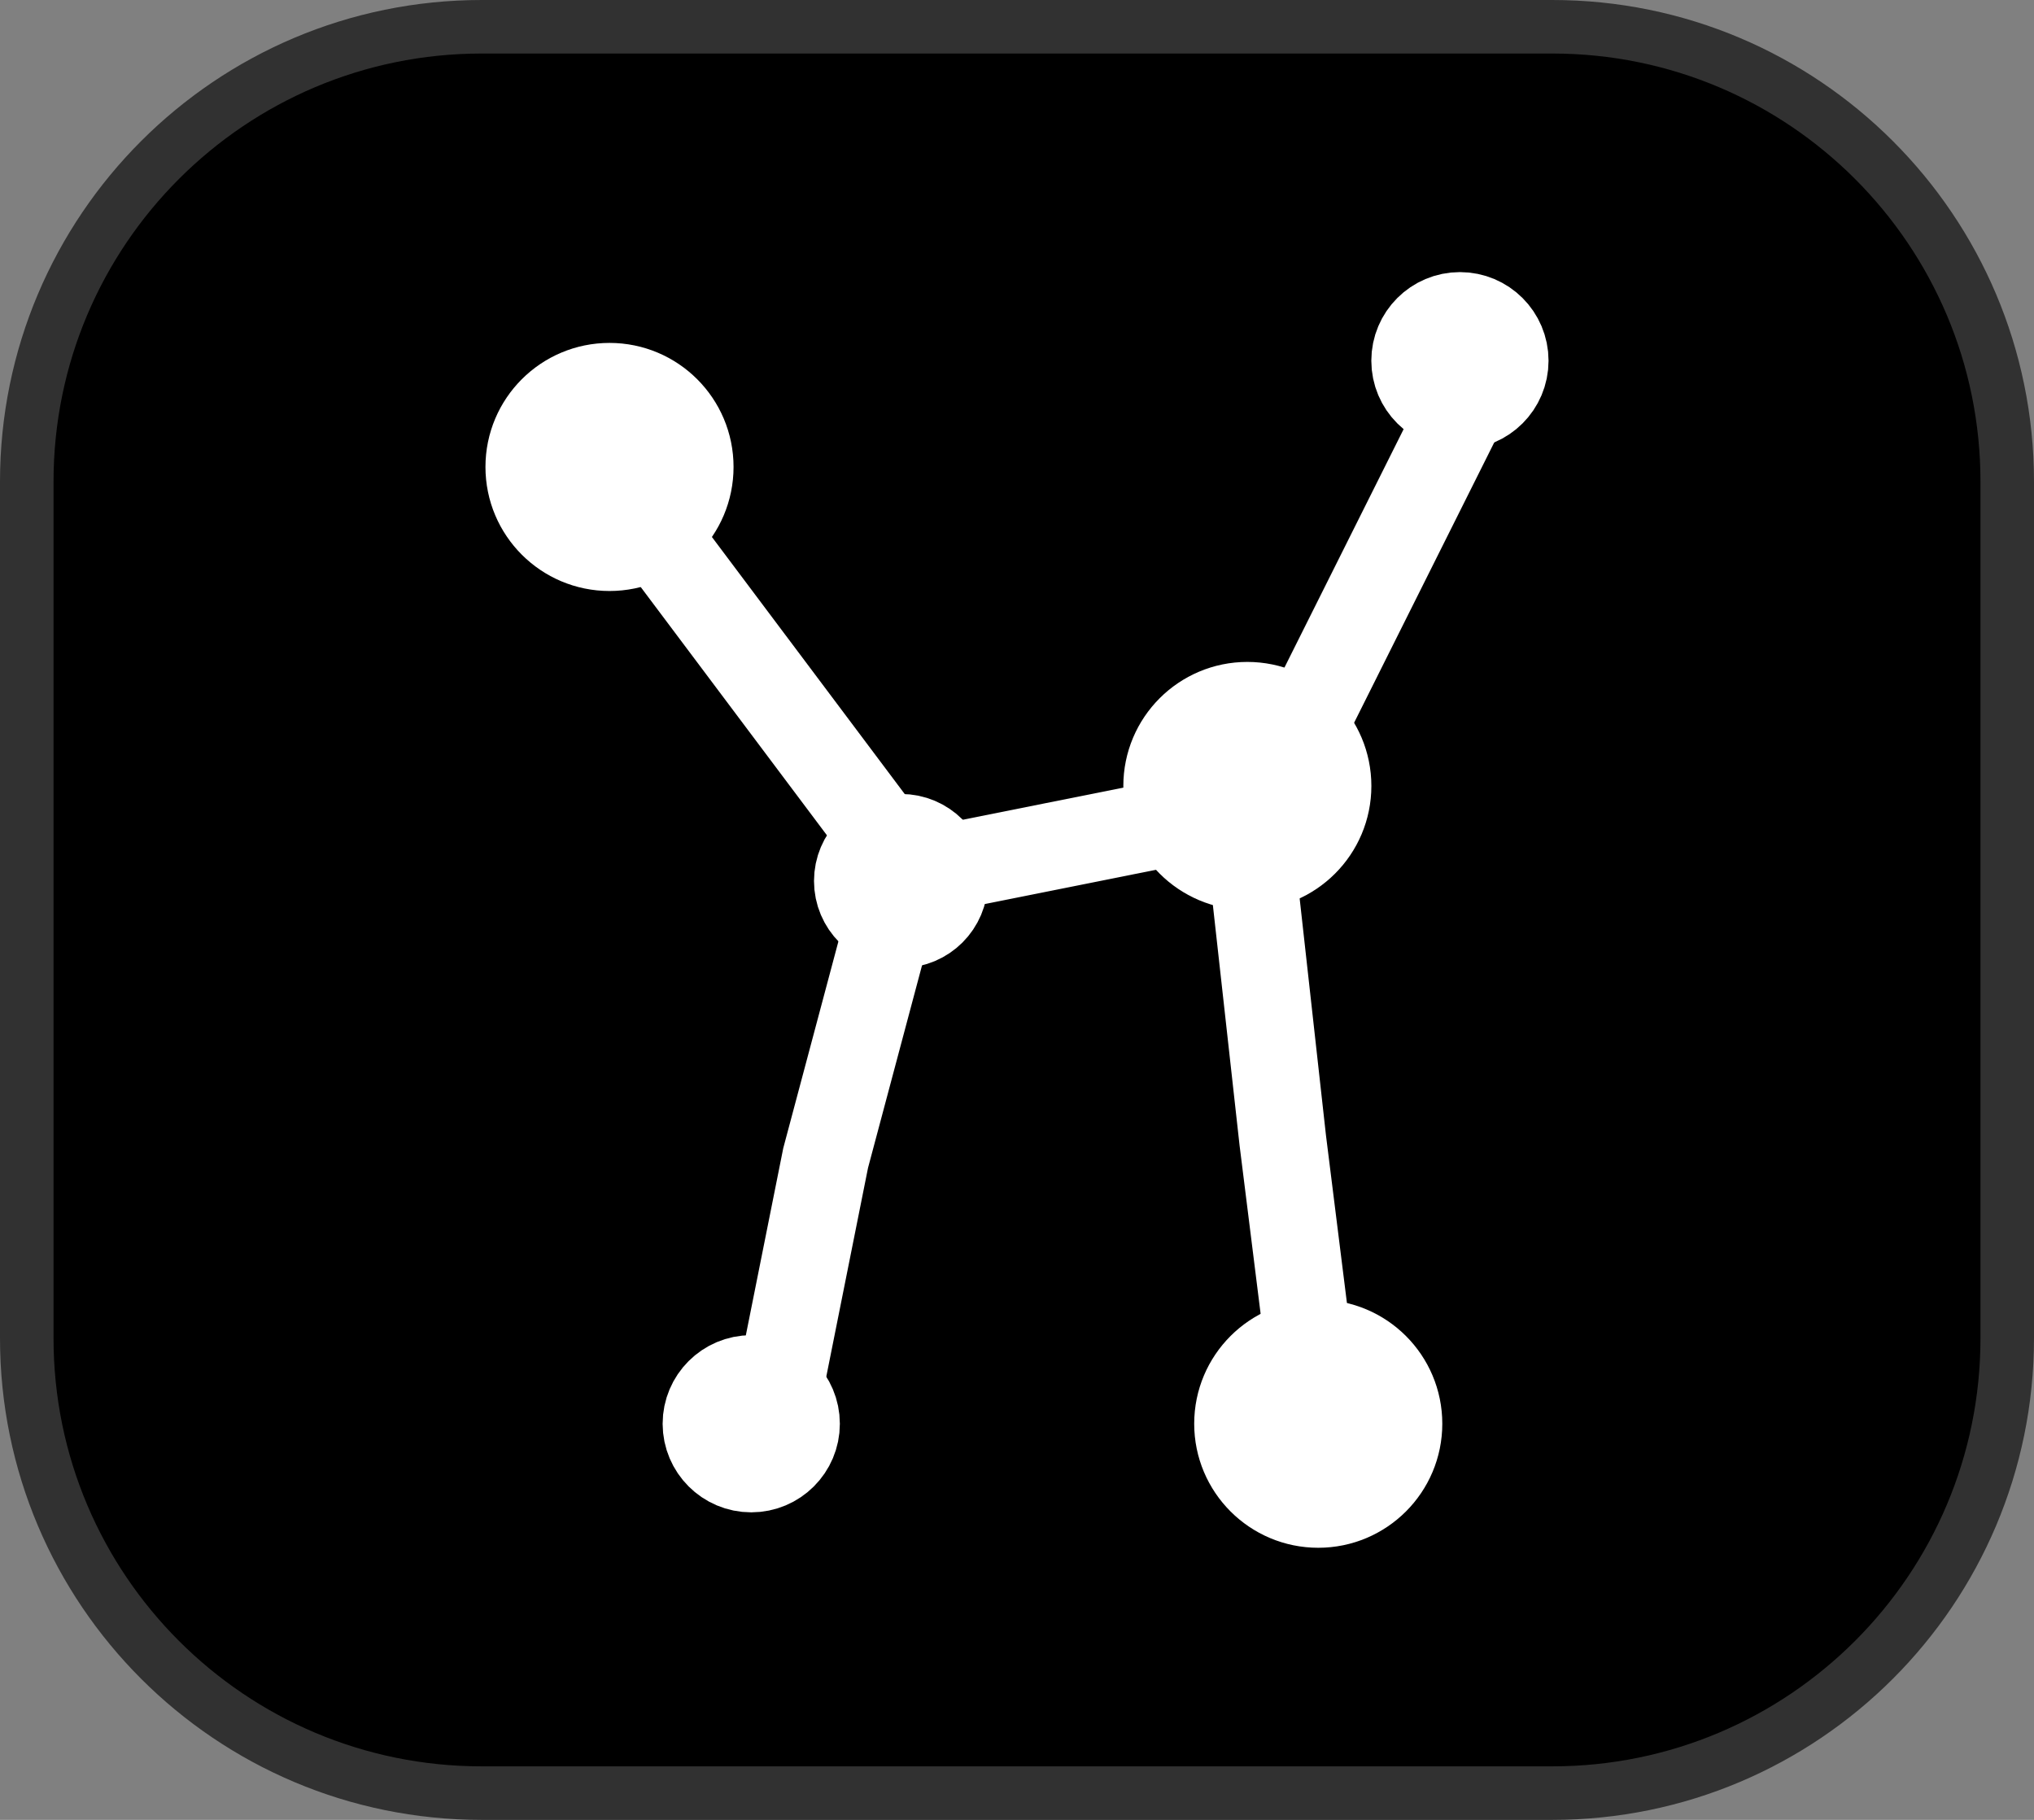
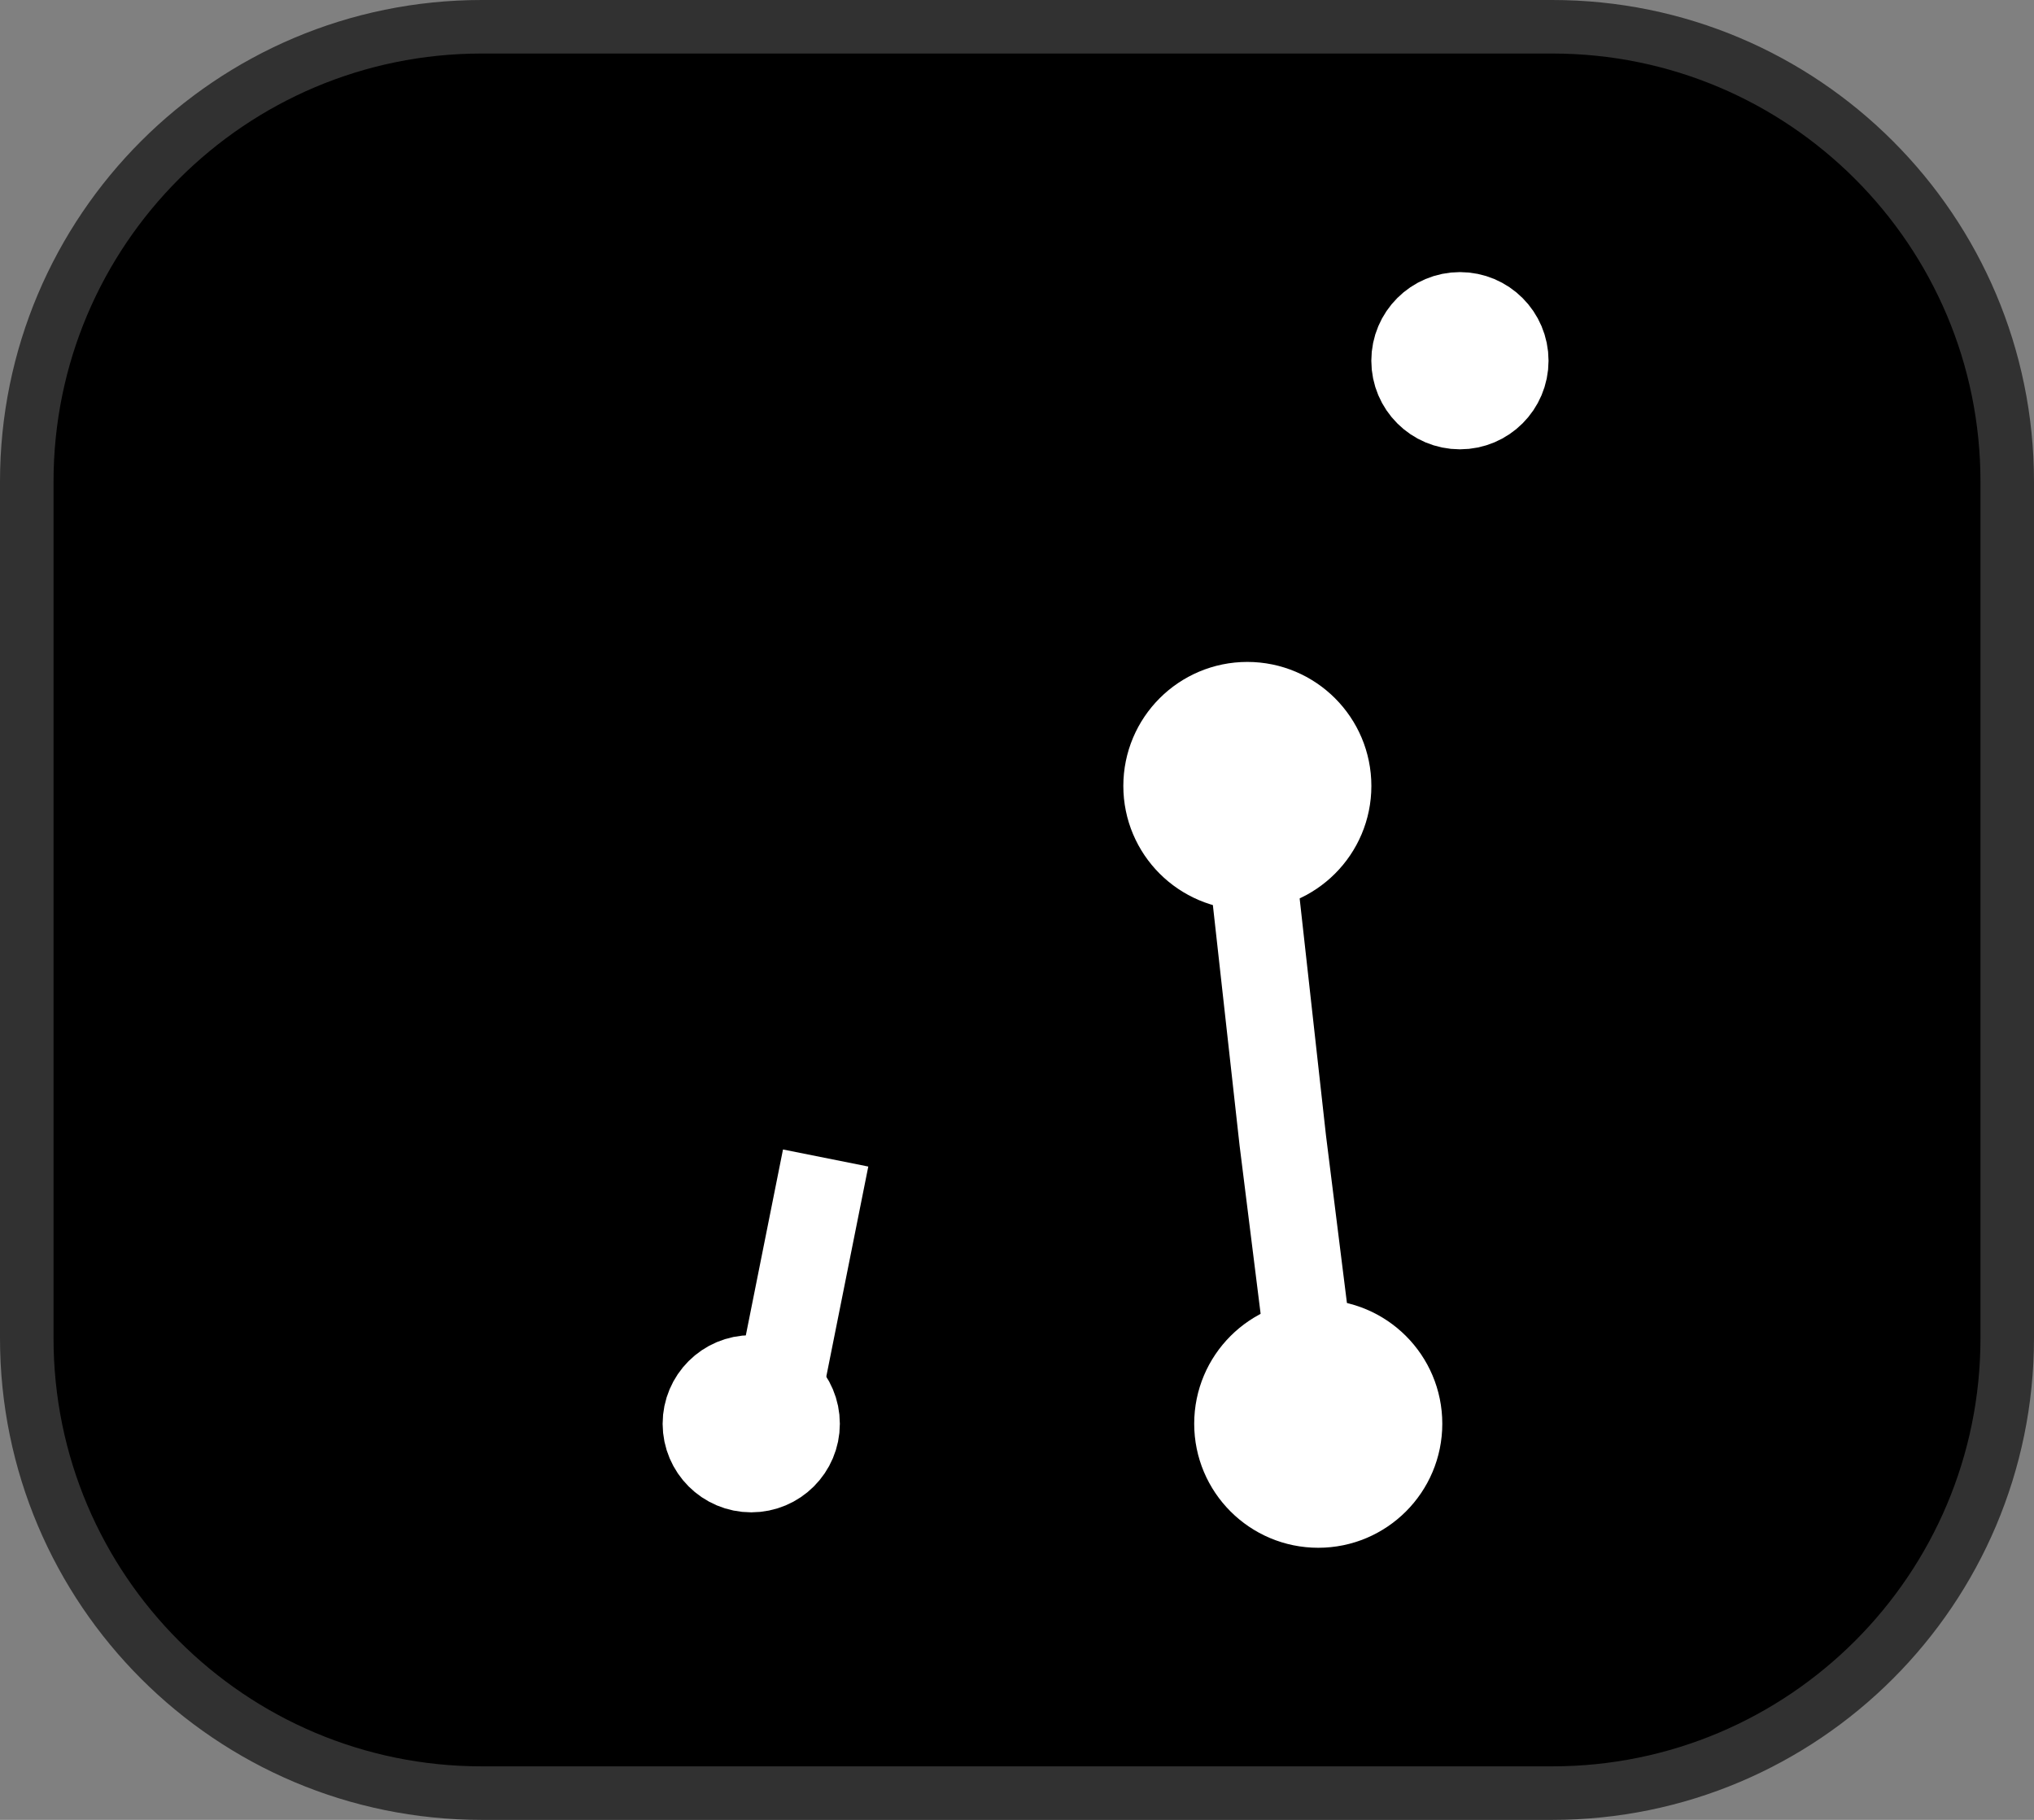
<svg xmlns="http://www.w3.org/2000/svg" width="38" height="34" viewBox="0 0 38 34" fill="none">
  <rect x="0" y="0" width="38" height="34" fill="#808080" stroke="none" />
  <path d="M29 0.5C33.694 0.5 37.5 4.306 37.5 9V25C37.5 29.694 33.694 33.5 29 33.5H9C4.306 33.5 0.5 29.694 0.5 25V9C0.5 4.306 4.306 0.5 9 0.5H29Z" fill="black" />
  <path d="M29 0.5C33.694 0.5 37.5 4.306 37.5 9V25C37.5 29.694 33.694 33.5 29 33.5H9C4.306 33.5 0.5 29.694 0.5 25V9C0.5 4.306 4.306 0.5 9 0.5H29Z" stroke="#313131" />
-   <path d="M14.366 26.931L15.425 21.635L17.014 15.677" stroke="white" stroke-width="1.625" />
+   <path d="M14.366 26.931L15.425 21.635" stroke="white" stroke-width="1.625" />
  <path d="M24.627 26.599L23.965 21.303L23.303 15.345" stroke="white" stroke-width="1.625" />
-   <path d="M11.055 8.393L17.014 16.338L23.634 15.014L27.606 7.069" stroke="white" stroke-width="1.625" />
-   <circle cx="11.387" cy="8.724" r="1.505" fill="white" stroke="white" stroke-width="1.625" />
-   <path d="M16.833 15.646C17.282 15.646 17.645 16.01 17.645 16.459C17.645 16.908 17.282 17.271 16.833 17.271C16.384 17.271 16.02 16.908 16.02 16.459C16.02 16.01 16.384 15.646 16.833 15.646Z" fill="white" stroke="white" stroke-width="1.625" />
  <path d="M14.035 25.757C14.5 25.757 14.878 26.134 14.878 26.6C14.878 27.065 14.5 27.442 14.035 27.442C13.57 27.442 13.193 27.065 13.192 26.6C13.192 26.134 13.57 25.757 14.035 25.757Z" fill="white" stroke="white" stroke-width="1.625" />
  <circle cx="1.655" cy="1.655" r="0.843" transform="matrix(-1 0 0 1 28.93 5.084)" fill="white" stroke="white" stroke-width="1.625" />
  <path d="M23.303 13.179C22.472 13.179 21.799 13.853 21.799 14.684C21.799 15.514 22.472 16.187 23.303 16.188C24.134 16.188 24.808 15.514 24.808 14.684C24.808 13.853 24.134 13.179 23.303 13.179Z" fill="white" stroke="white" stroke-width="1.625" />
  <circle cx="2.317" cy="2.317" r="1.505" transform="matrix(-1 0 0 1 26.945 24.282)" fill="white" stroke="white" stroke-width="1.625" />
</svg>